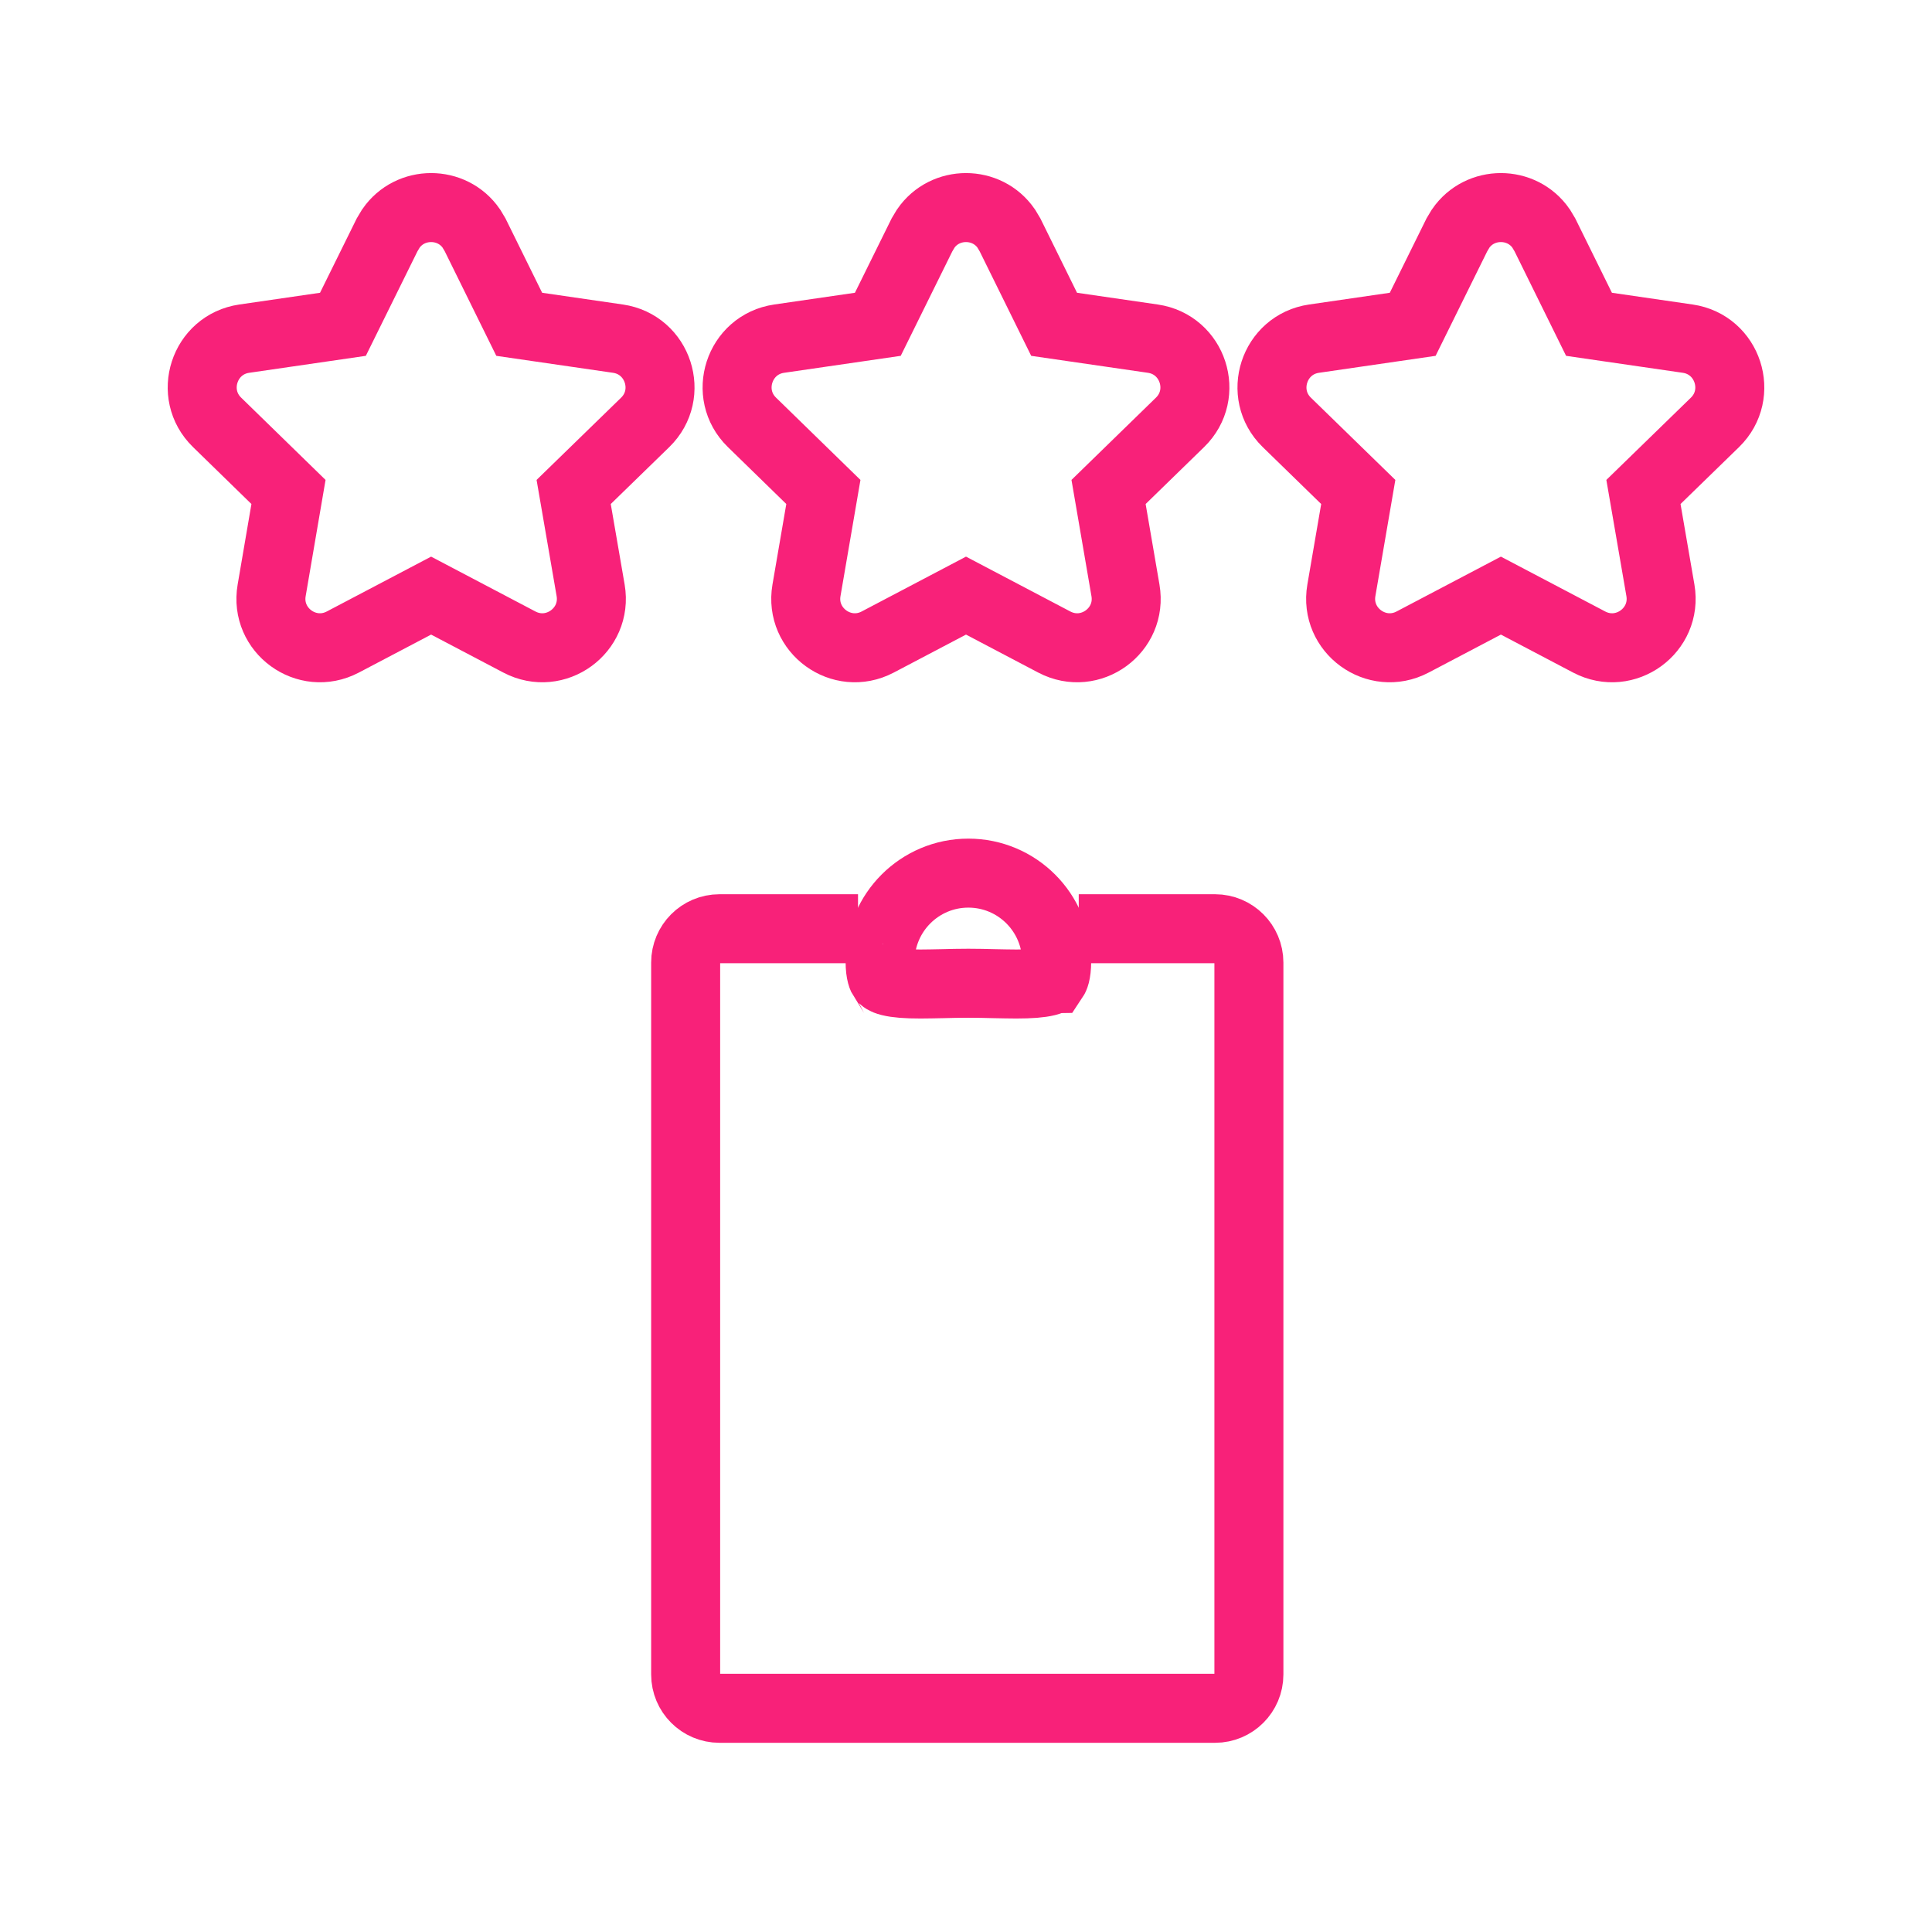
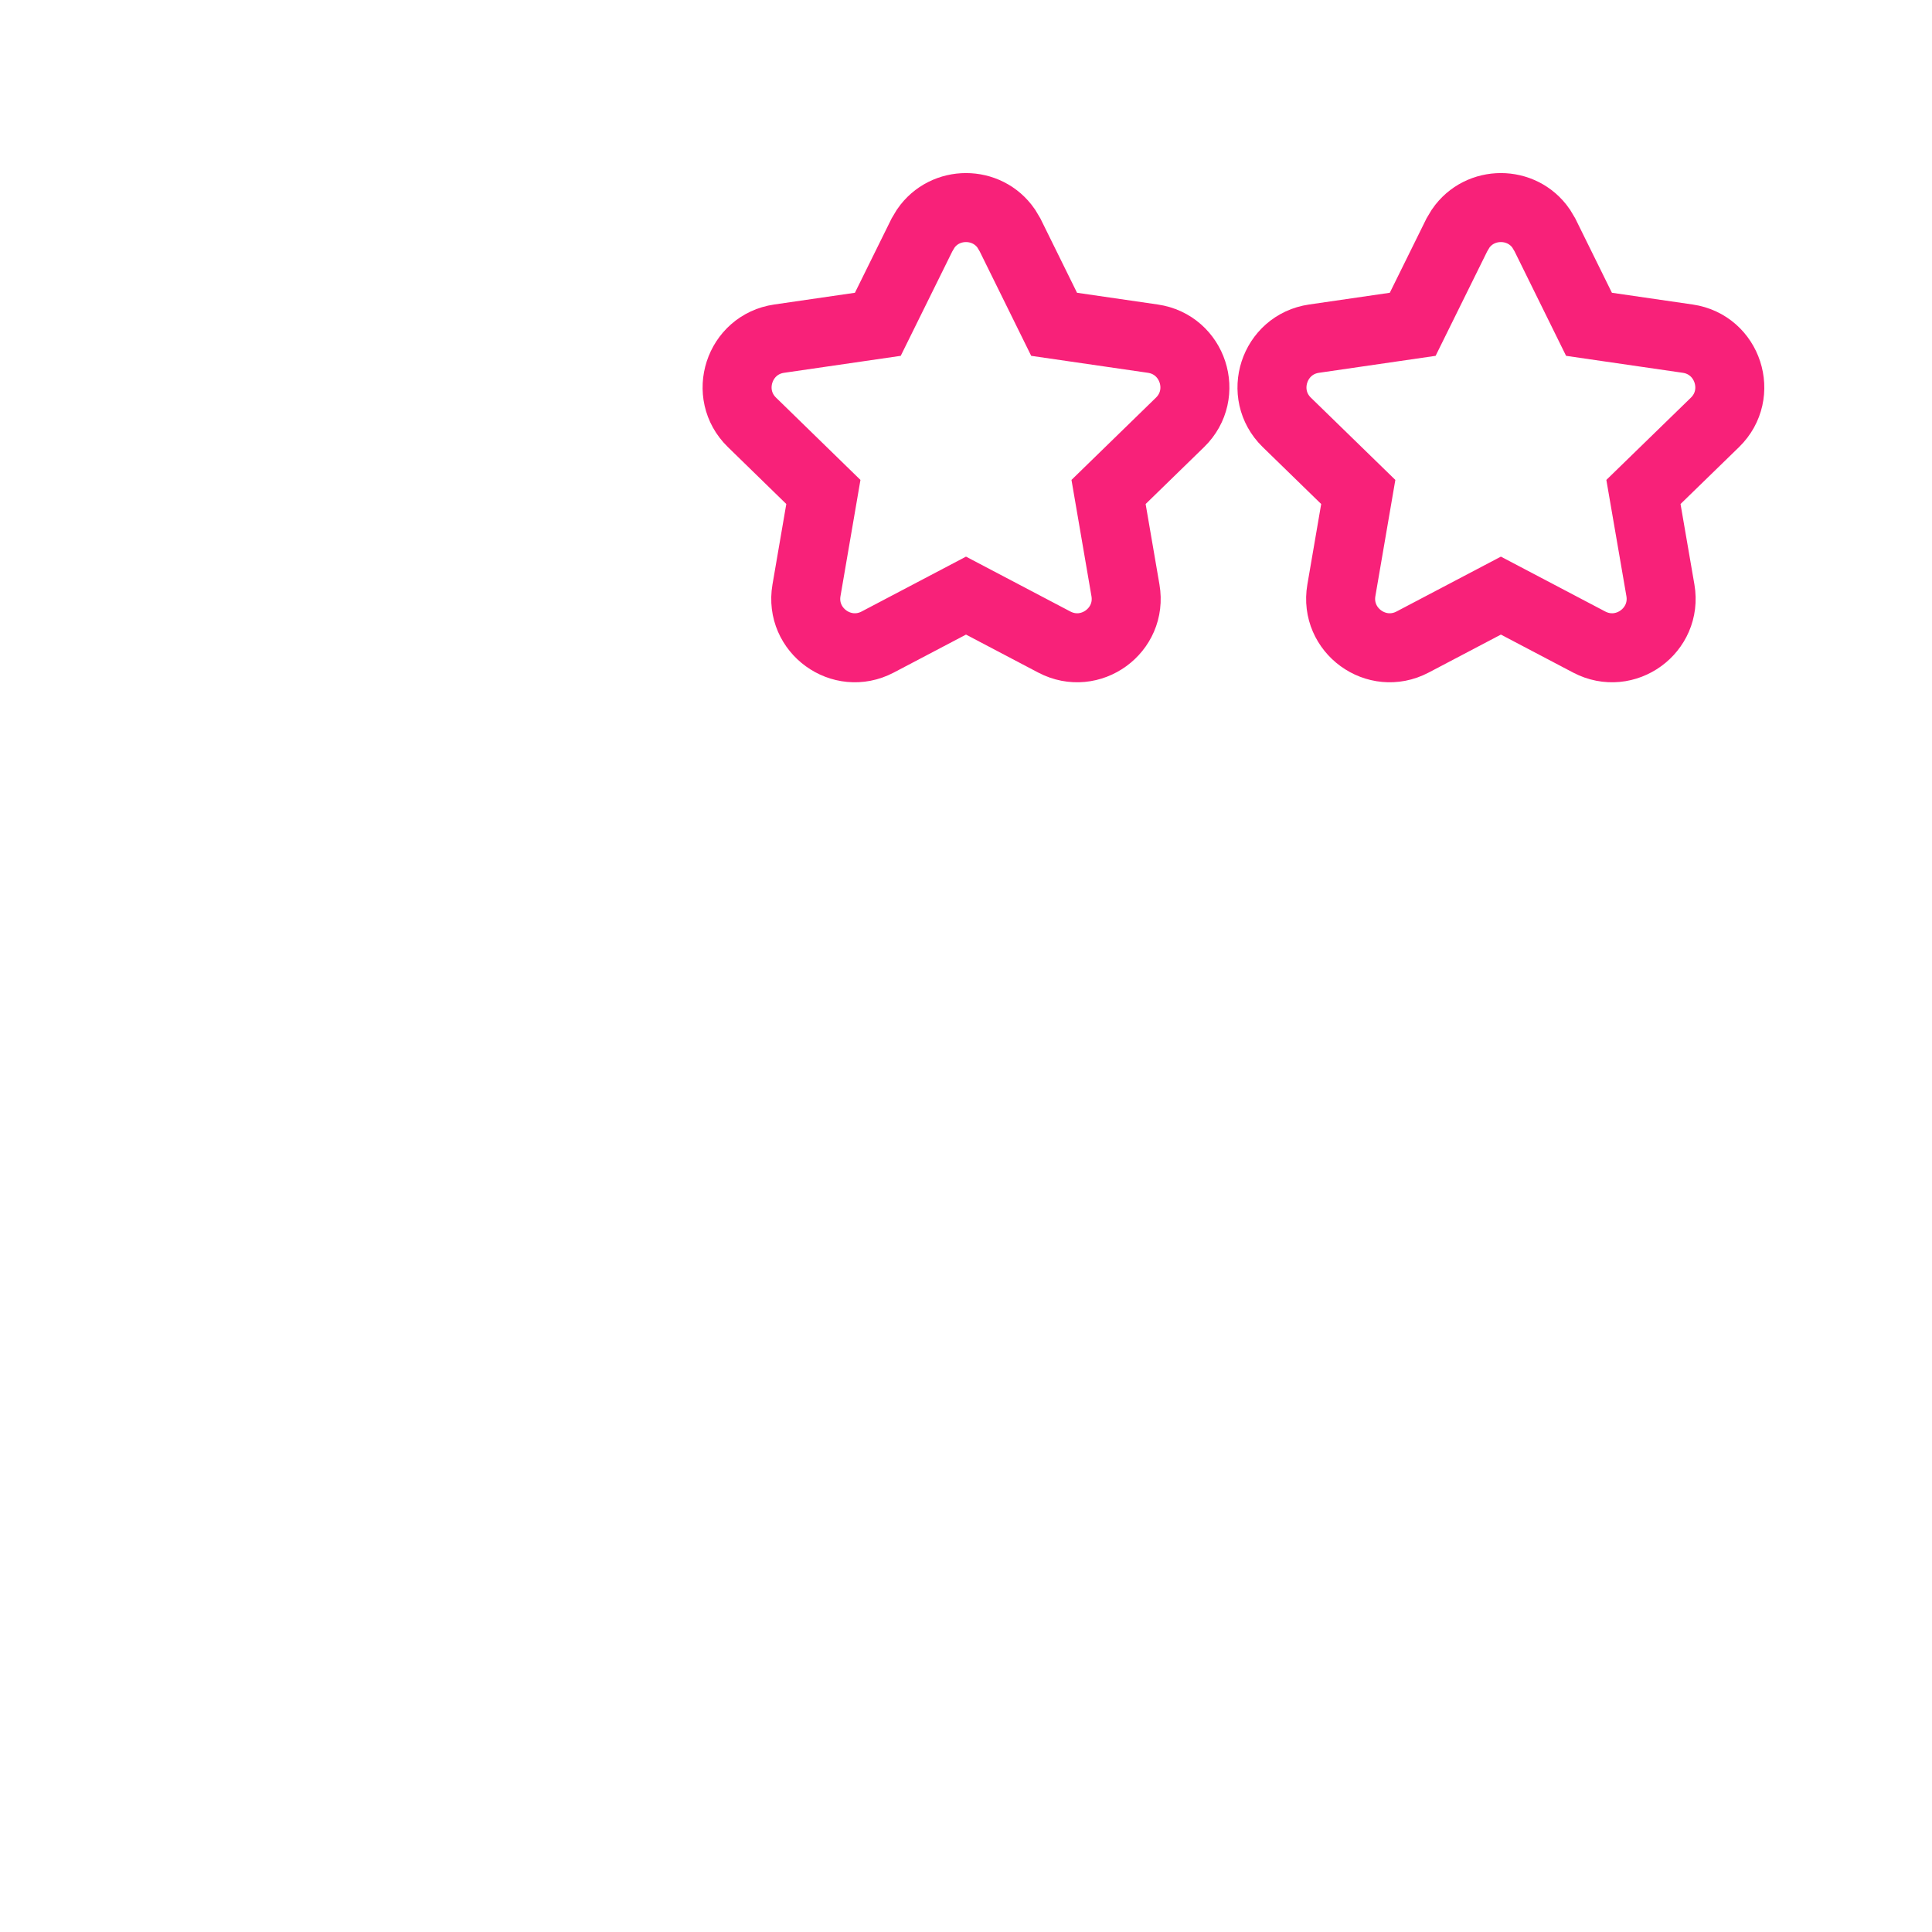
<svg xmlns="http://www.w3.org/2000/svg" width="28" height="28" viewBox="0 0 28 28" fill="none">
-   <path d="M5.665 3.312C5.944 2.907 6.552 2.907 6.831 3.312L6.886 3.404L7.525 4.7L8.956 4.908C9.539 4.993 9.772 5.71 9.351 6.121L8.314 7.13L8.56 8.556C8.659 9.136 8.05 9.579 7.528 9.305L6.248 8.632L4.968 9.305C4.446 9.579 3.837 9.136 3.937 8.556L4.181 7.13L3.146 6.121C2.724 5.71 2.957 4.993 3.54 4.908L4.97 4.7L5.61 3.404L5.665 3.312Z" stroke="#F82179" />
  <path d="M13.417 3.312C13.696 2.907 14.304 2.907 14.583 3.312L14.638 3.404L15.277 4.7L16.708 4.908C17.291 4.993 17.524 5.71 17.102 6.121L16.066 7.13L16.311 8.556C16.411 9.136 15.802 9.579 15.28 9.305L14 8.632L12.72 9.305C12.198 9.579 11.589 9.136 11.688 8.556L11.933 7.13L10.898 6.121C10.476 5.71 10.709 4.993 11.292 4.908L12.722 4.7L13.362 3.404L13.417 3.312Z" stroke="#F82179" />
  <path d="M21.169 3.312C21.448 2.907 22.056 2.907 22.335 3.312L22.39 3.404L23.029 4.7L24.46 4.908C25.043 4.993 25.276 5.71 24.855 6.121L23.818 7.13L24.064 8.556C24.163 9.136 23.554 9.579 23.032 9.305L21.752 8.632L20.472 9.305C19.95 9.579 19.341 9.136 19.44 8.556L19.685 7.13L18.649 6.121C18.228 5.71 18.461 4.993 19.044 4.908L20.474 4.7L21.114 3.404L21.169 3.312Z" stroke="#F82179" />
-   <path d="M12.435 13.46H10.427C10.156 13.46 9.937 13.68 9.937 13.95V24.268C9.937 24.538 10.156 24.758 10.427 24.758H17.61C17.88 24.758 18.1 24.538 18.1 24.268V13.95C18.1 13.68 17.88 13.46 17.61 13.46H15.634" stroke="#F82179" />
-   <path d="M14.034 12.654C14.741 12.654 15.313 13.227 15.314 13.934C15.314 14.114 15.278 14.171 15.272 14.18C15.271 14.18 15.258 14.204 15.171 14.226C15.074 14.25 14.934 14.261 14.728 14.261C14.628 14.261 14.522 14.258 14.404 14.256C14.289 14.253 14.164 14.25 14.034 14.25C13.905 14.25 13.78 14.253 13.664 14.256C13.547 14.258 13.441 14.261 13.341 14.261C13.135 14.261 12.996 14.25 12.899 14.226C12.811 14.204 12.799 14.18 12.798 14.18C12.793 14.172 12.755 14.116 12.755 13.934C12.755 13.227 13.328 12.654 14.034 12.654Z" stroke="#F82179" />
</svg>